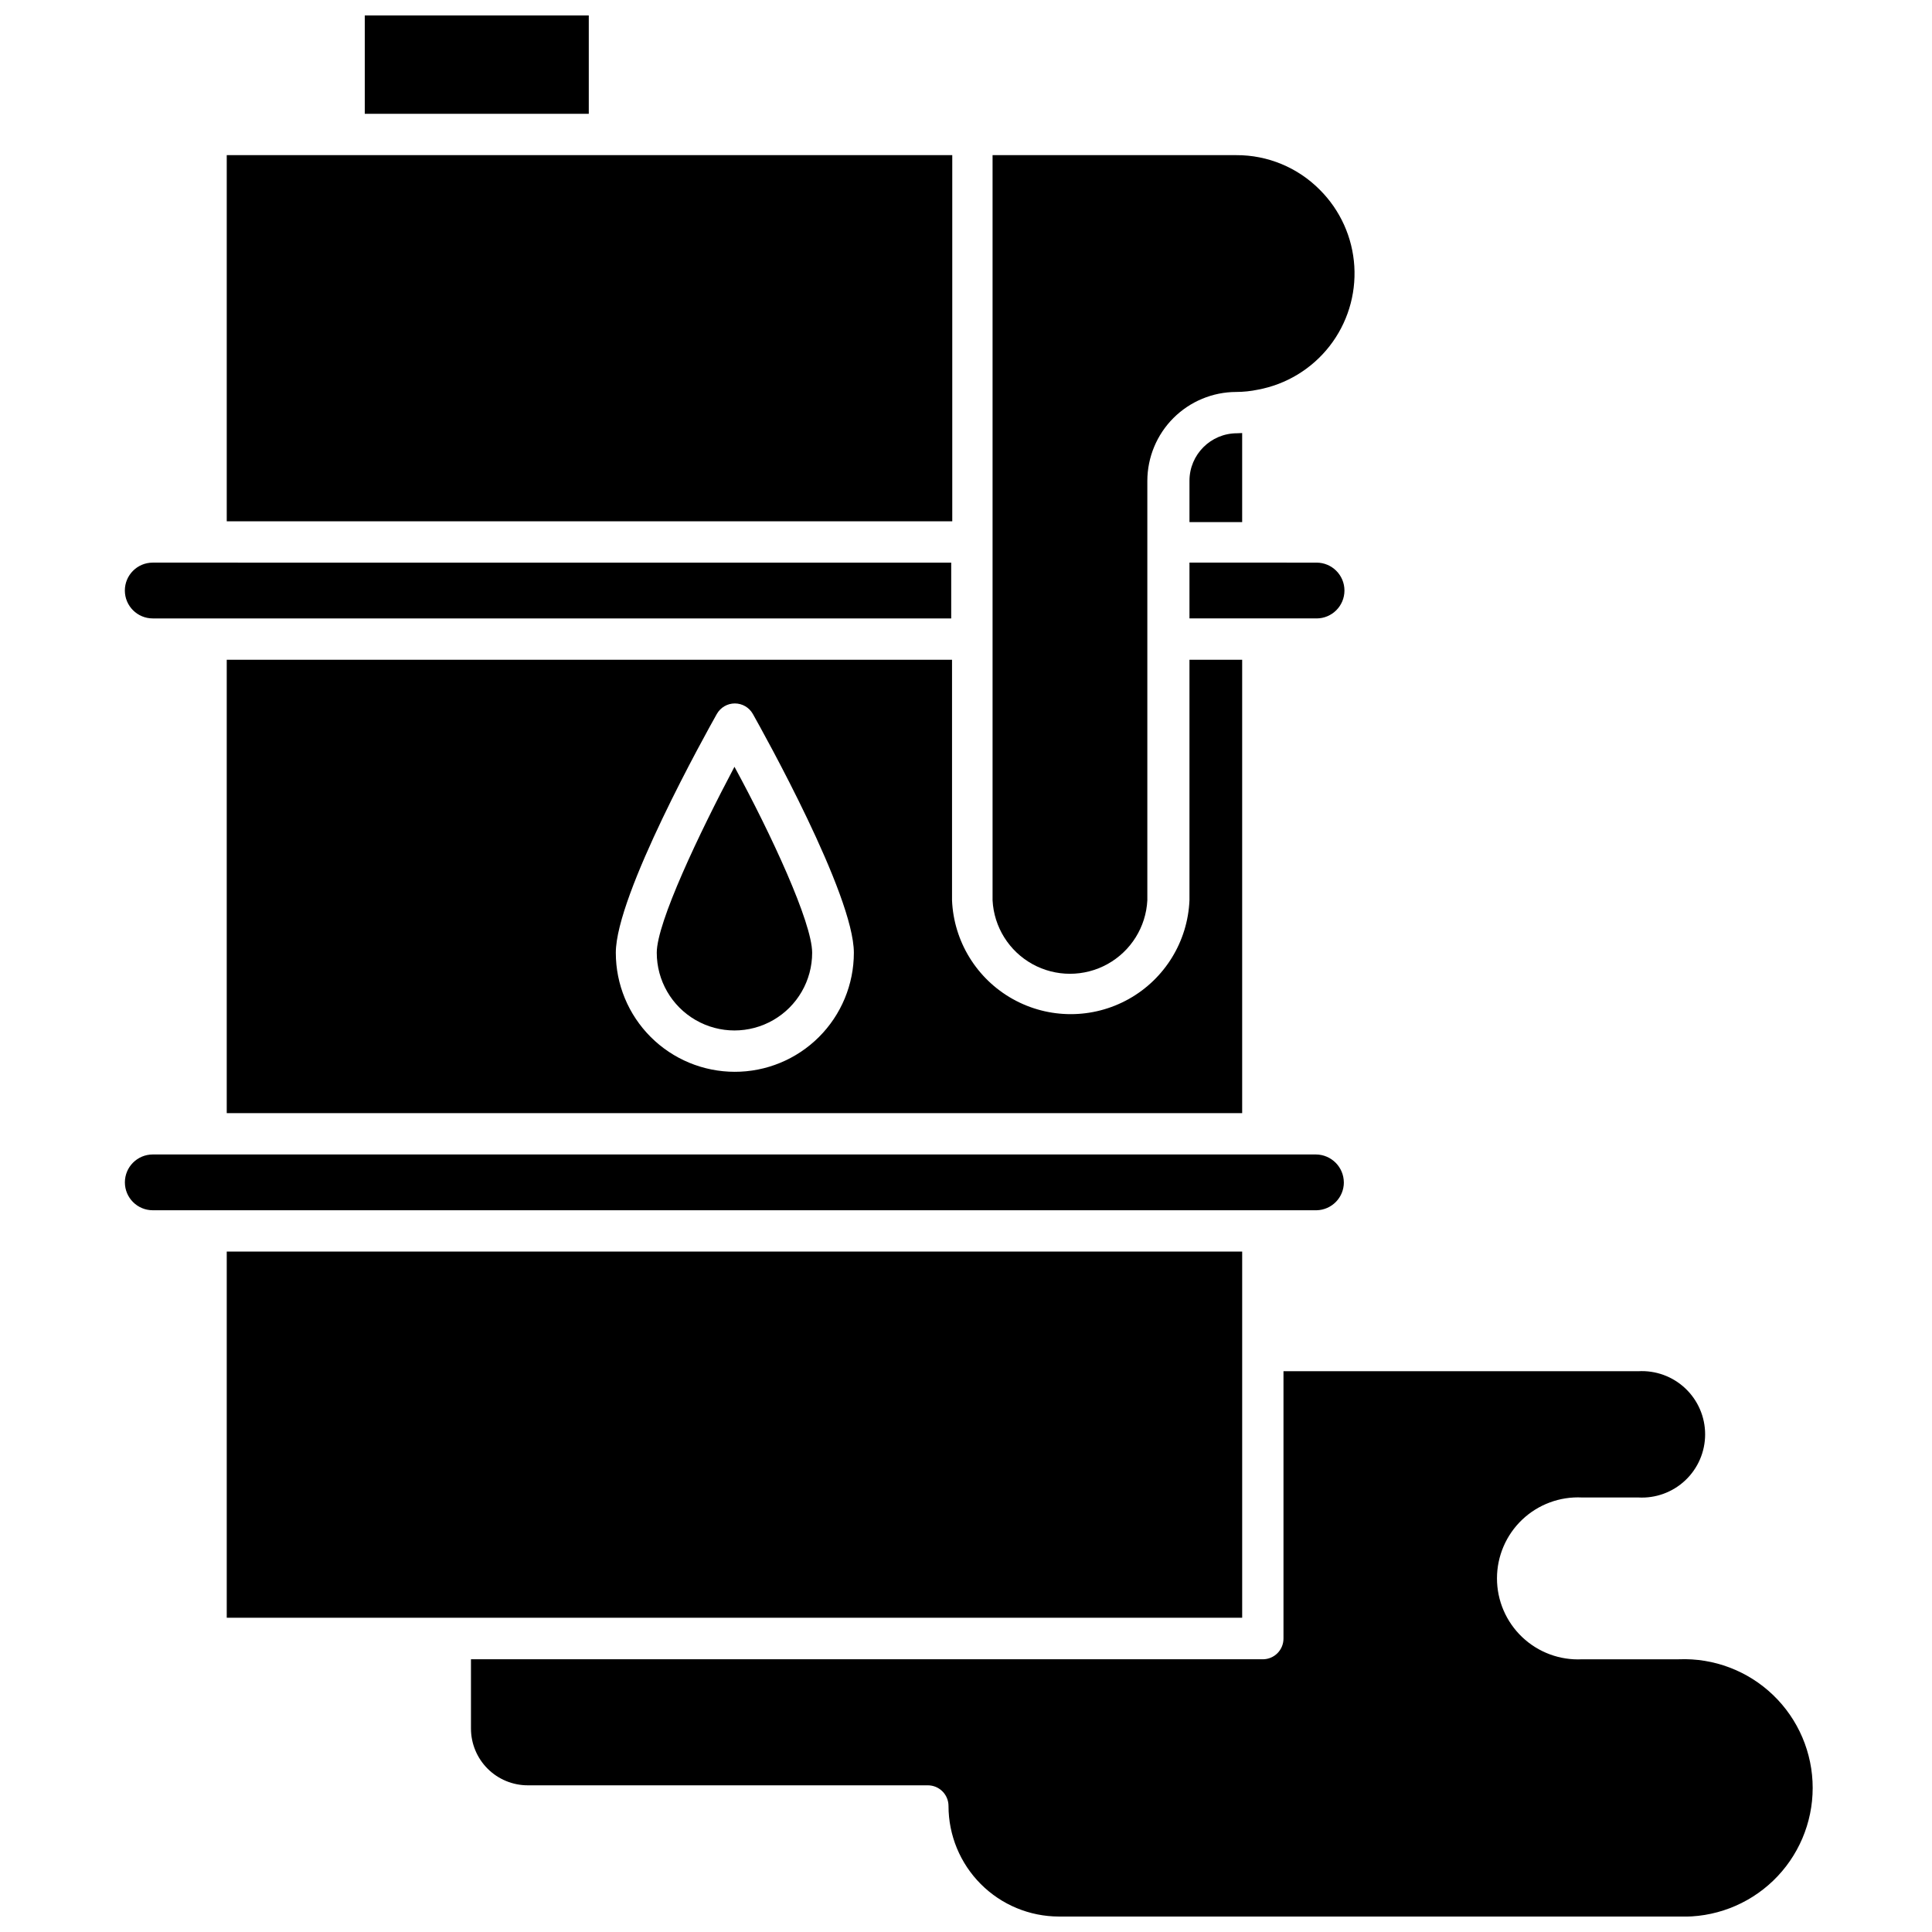
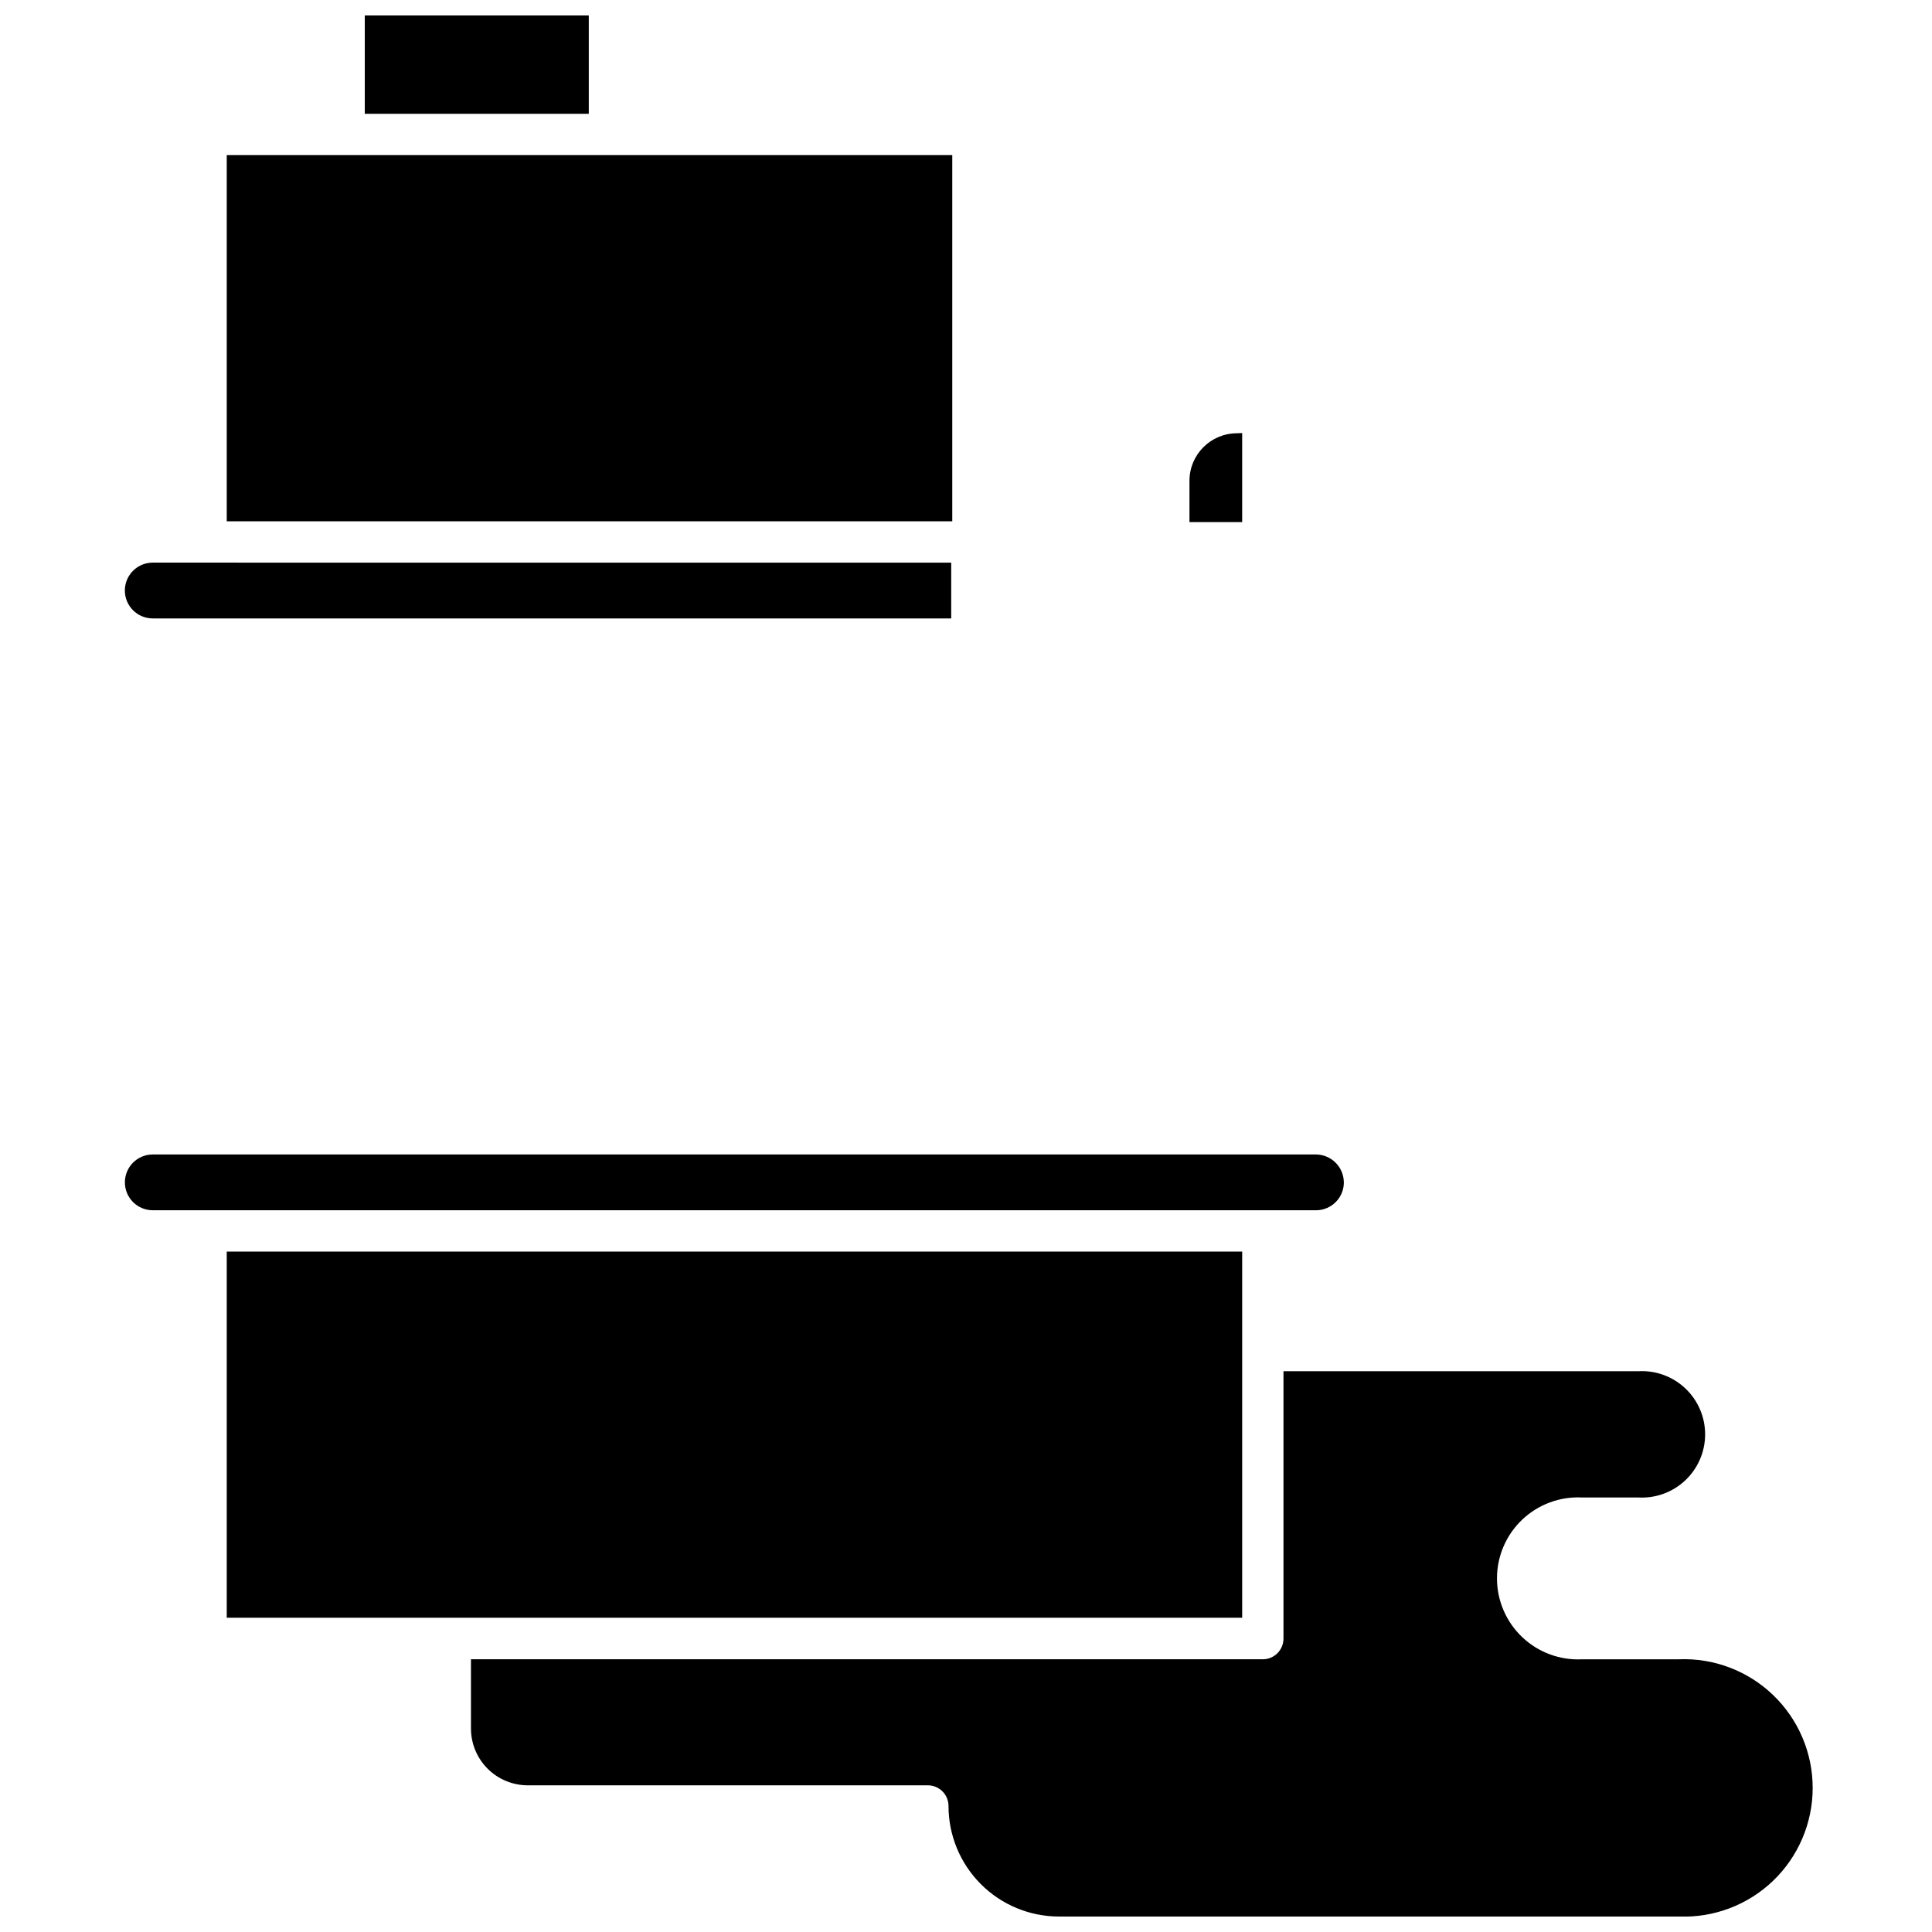
<svg xmlns="http://www.w3.org/2000/svg" width="800px" height="800px" version="1.1" viewBox="144 144 512 512">
  <defs>
    <clipPath id="b">
      <path d="m240 148.09h61v26.906h-61z" />
    </clipPath>
    <clipPath id="a">
      <path d="m268 507h357v144.9h-357z" />
    </clipPath>
  </defs>
  <g clip-path="url(#b)">
    <path d="m240.67 148.09h59.363v26.066h-59.363z" />
  </g>
  <path d="m396.36 185.11h-192.27v97.039h192.27z" />
  <path d="m396.08 307.89v-14.785l-211.6-0.004c-4.086 0-7.394 3.312-7.394 7.394 0 4.082 3.309 7.394 7.394 7.394z" />
-   <path d="m318.05 396.49c0 7.359 3.926 14.156 10.297 17.832 6.371 3.68 14.219 3.68 20.59 0 6.371-3.676 10.293-10.473 10.293-17.832 0-7.996-10.953-31.598-20.59-49.285-9.363 17.688-20.59 41.293-20.59 49.285z" />
-   <path d="m459.22 293.1v14.785h33.68v0.004c4.082 0 7.394-3.312 7.394-7.394 0-4.082-3.312-7.394-7.394-7.394z" />
-   <path d="m407.04 382.59c0.367 7.074 4.352 13.461 10.547 16.898 6.195 3.434 13.727 3.434 19.922 0 6.195-3.438 10.184-9.824 10.547-16.898v-111.17c0.016-6.242 2.5-12.223 6.914-16.637 4.414-4.41 10.395-6.898 16.637-6.91 1.93-0.008 3.856-0.207 5.75-0.605 7.516-1.395 14.266-5.488 18.973-11.516s7.047-13.57 6.578-21.203-3.715-14.828-9.125-20.234c-5.856-5.922-13.848-9.238-22.176-9.199h-64.566z" />
  <path d="m471.82 258.82c-6.957 0-12.598 5.637-12.598 12.594v10.953h13.965v-23.605z" />
  <path d="m500.13 457.34c-0.027-4.07-3.32-7.363-7.391-7.394h-308.25c-4.086 0-7.394 3.309-7.394 7.394 0 4.082 3.309 7.391 7.394 7.391h308.42c4.019-0.09 7.231-3.371 7.227-7.391z" />
  <g clip-path="url(#a)">
    <path d="m588.84 583.73h-25.574c-5.871 0.297-11.609-1.832-15.875-5.883-4.262-4.055-6.676-9.676-6.676-15.559 0-5.883 2.414-11.504 6.676-15.559 4.266-4.051 10.004-6.176 15.875-5.879h14.898c4.602 0.262 9.109-1.383 12.461-4.547 3.352-3.168 5.254-7.574 5.254-12.184 0-4.609-1.902-9.02-5.254-12.184-3.352-3.164-7.859-4.809-12.461-4.547h-94.027v70.863c0 1.449-0.578 2.844-1.605 3.871s-2.418 1.605-3.871 1.605h-209.85v18.344c0 3.992 1.586 7.824 4.41 10.648 2.824 2.824 6.656 4.41 10.648 4.41h106.02c1.453 0 2.844 0.578 3.871 1.605s1.605 2.418 1.605 3.871c0 7.762 3.078 15.203 8.562 20.699 5.481 5.492 12.918 8.586 20.68 8.598h164.29c9.277 0.371 18.309-3.055 25.004-9.484 6.695-6.434 10.48-15.32 10.48-24.605s-3.785-18.168-10.48-24.602c-6.695-6.434-15.727-9.859-25.004-9.484z" />
  </g>
  <path d="m204.09 475.68h269.1v97.039h-269.1z" />
-   <path d="m459.22 318.84v63.746c-0.457 10.926-6.551 20.836-16.098 26.172-9.547 5.336-21.18 5.336-30.727 0-9.547-5.336-15.641-15.246-16.098-26.172v-63.746h-192.21v120.15h269.1v-120.15zm-120.48 109.2c-8.363 0-16.387-3.32-22.305-9.238-5.914-5.914-9.238-13.938-9.238-22.305 0-15.387 24.039-58.43 26.777-63.305h0.004c0.973-1.715 2.789-2.773 4.762-2.773s3.793 1.059 4.766 2.773c2.738 4.875 26.777 47.918 26.777 63.305 0 8.387-3.336 16.426-9.277 22.344-5.938 5.918-13.988 9.23-22.375 9.199z" />
</svg>